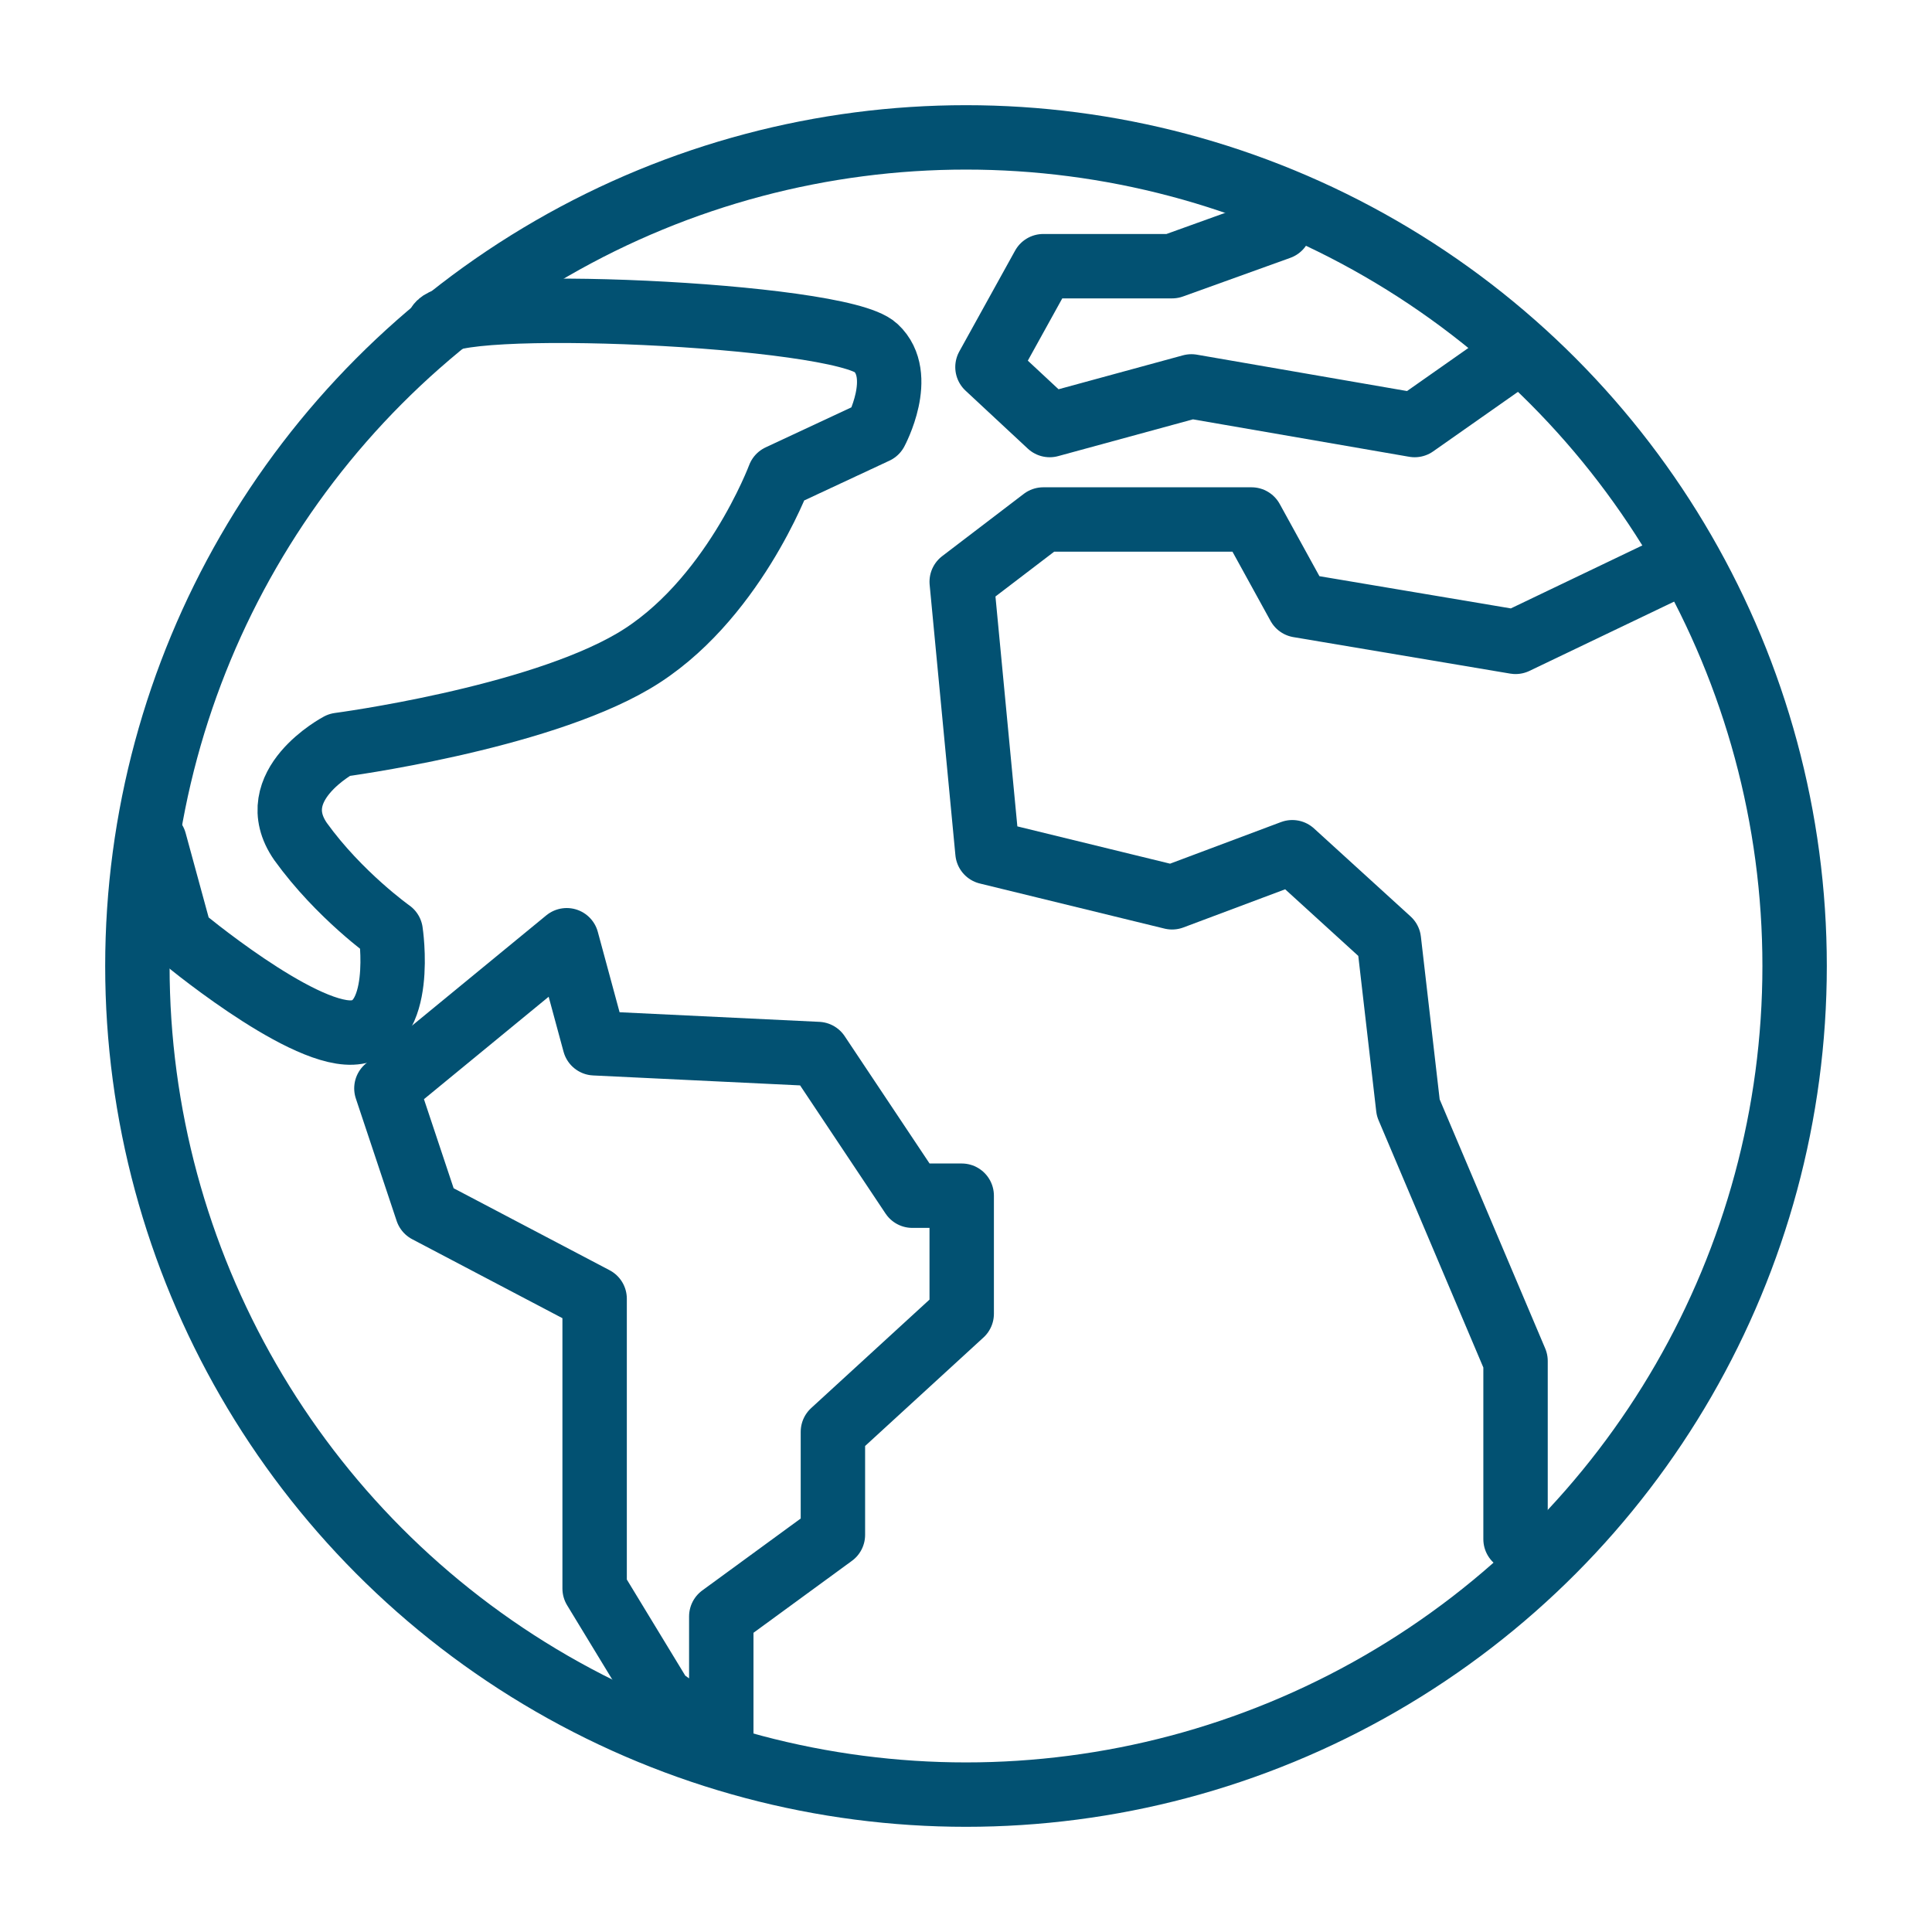
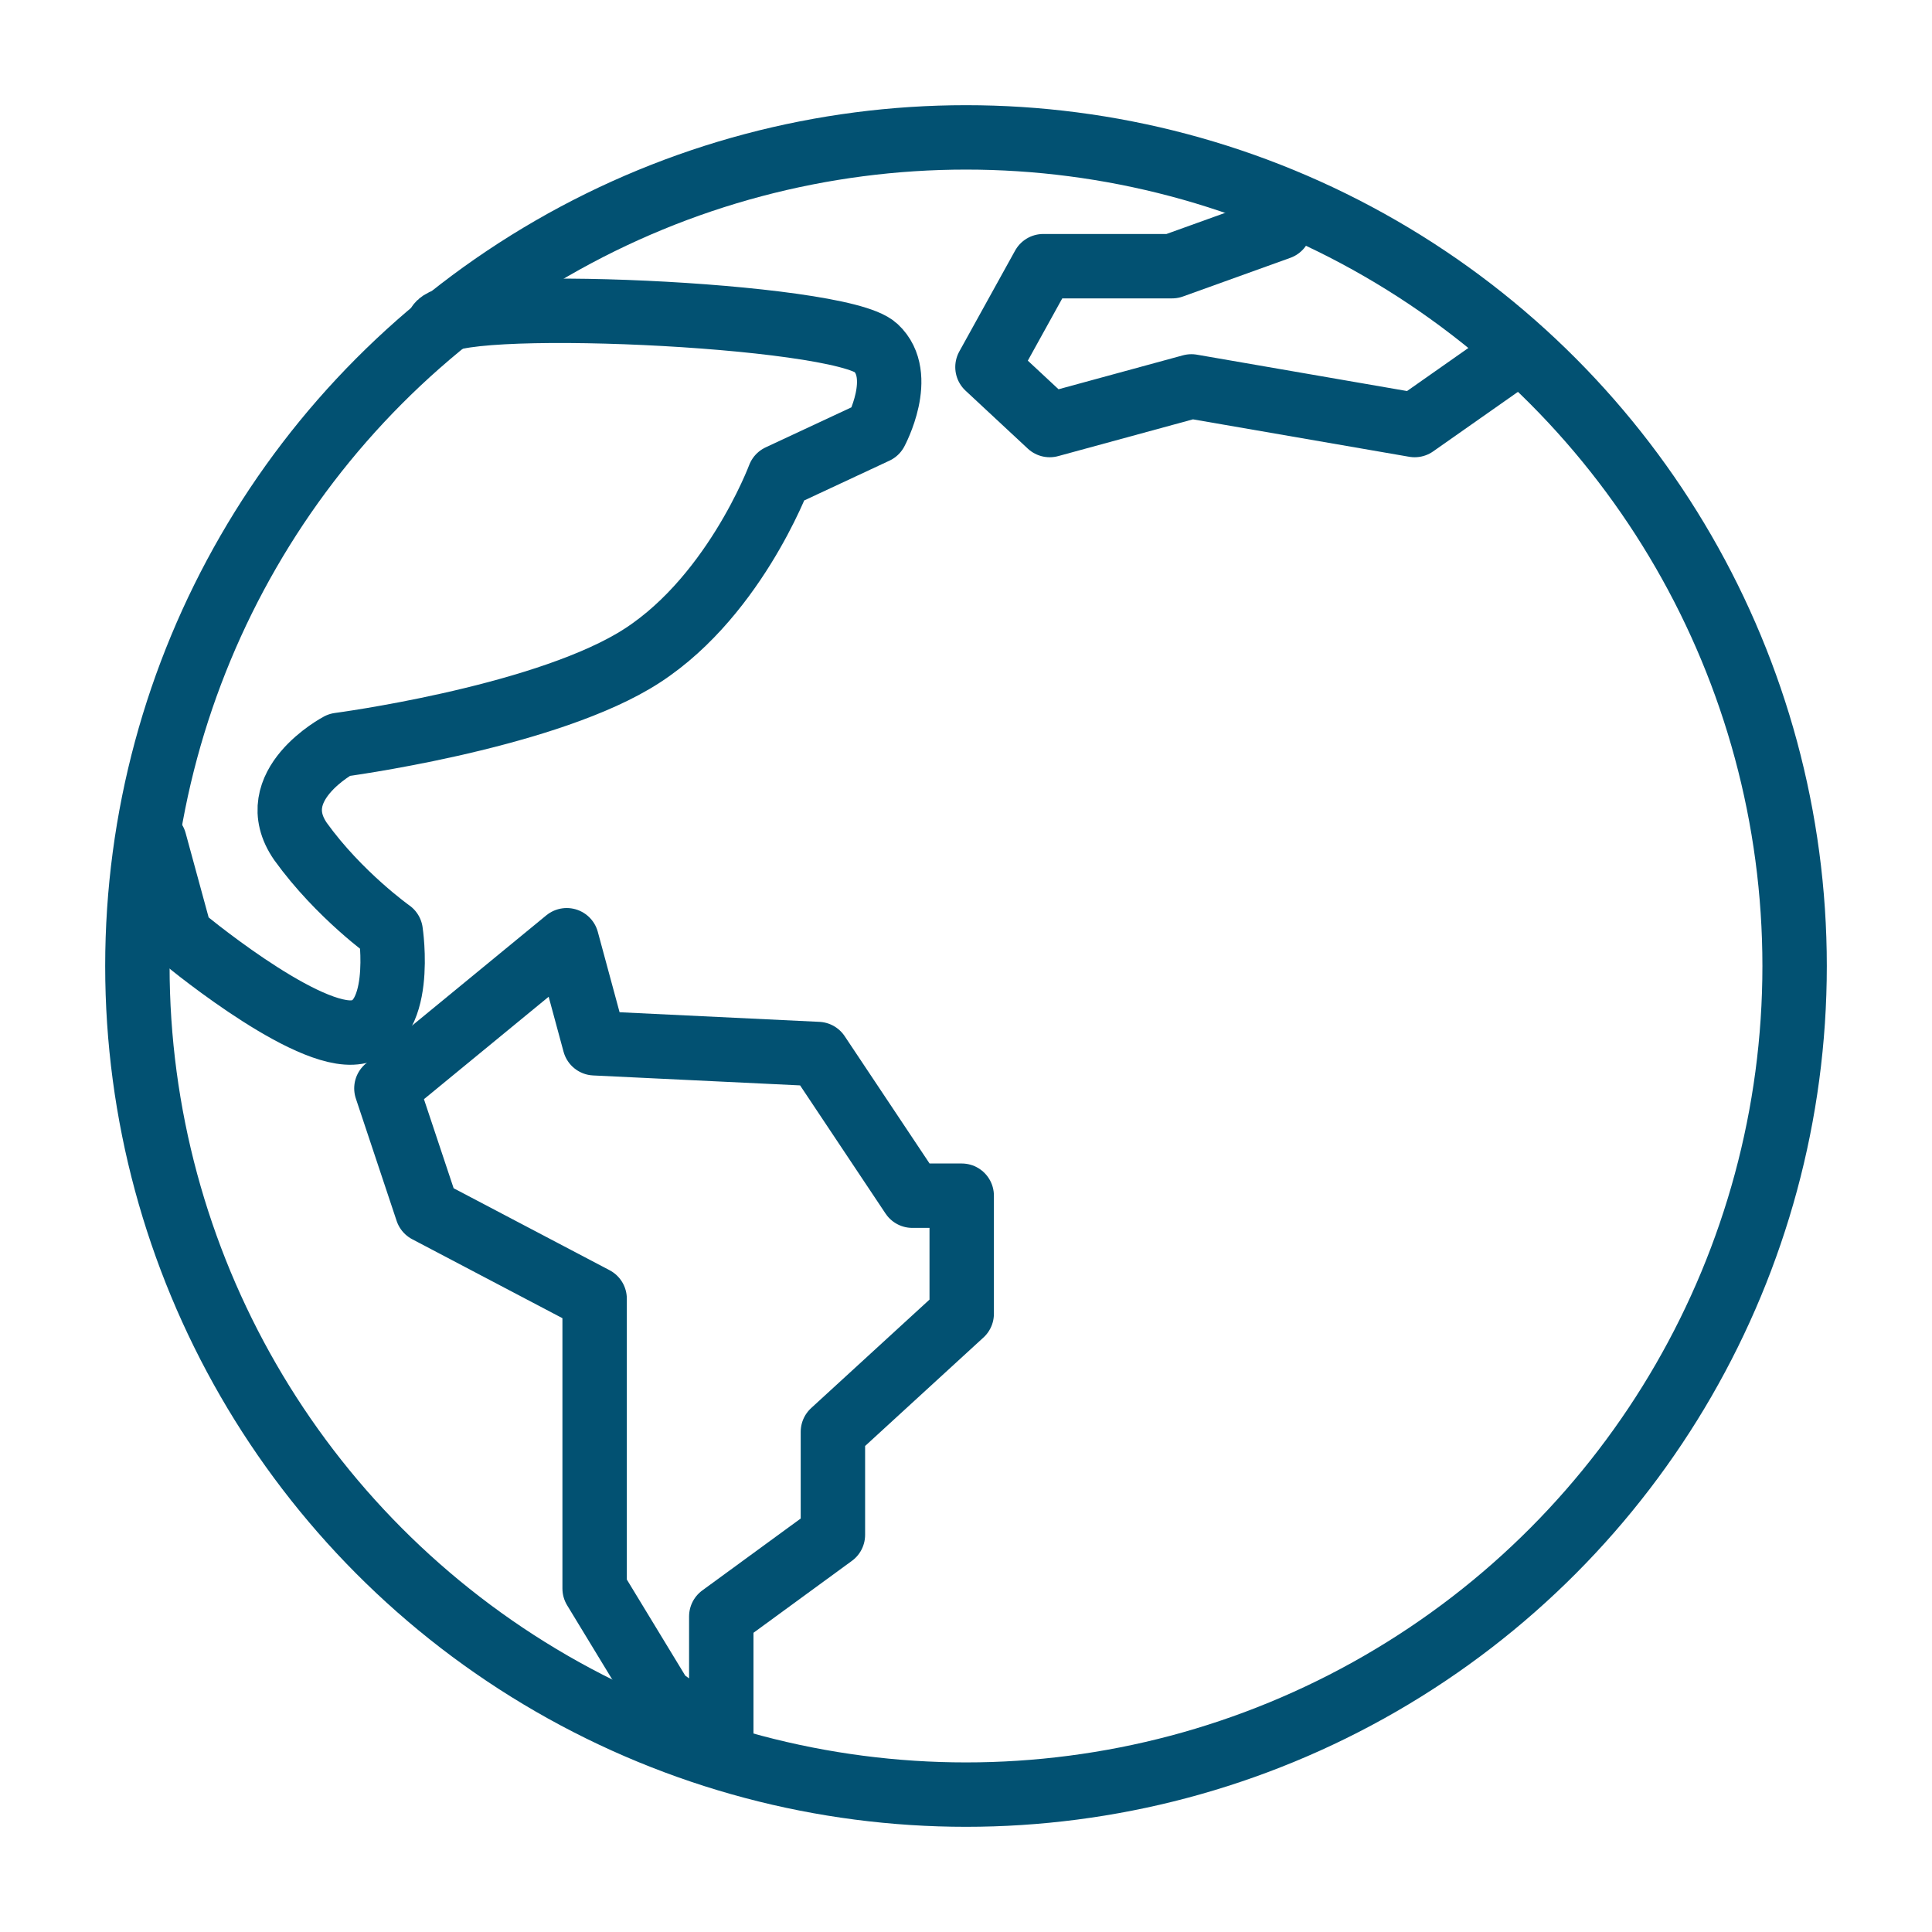
<svg xmlns="http://www.w3.org/2000/svg" version="1.1" id="Layer_1" x="0px" y="0px" width="90px" height="90px" viewBox="0 0 90 90" style="enable-background:new 0 0 90 90;" xml:space="preserve">
  <style type="text/css">
	.st0{fill:none;stroke:#025172;stroke-width:3;stroke-linecap:round;stroke-linejoin:round;stroke-miterlimit:10;}
</style>
  <g>
    <circle class="st0" cx="45" cy="45" r="38.6" />
    <path class="st0" d="M20.4,15.2c0.2-1.4,18.7-0.6,20.4,1c1.4,1.3,0,3.9,0,3.9l-4.5,2.1c0,0-2.2,5.9-6.8,8.6s-13.7,3.9-13.7,3.9   s-3.6,1.9-1.8,4.5c1.8,2.5,4.2,4.2,4.2,4.2s0.7,4.6-1.8,4.7c-2.5,0.1-8-4.5-8-4.5l-1.2-4.4" />
    <polygon class="st0" points="26.4,43.8 18,50.7 19.9,56.4 27.7,60.5 27.7,74 30.8,79.1 33.6,81.1 33.6,75.3 38.8,71.5 38.8,66.7    44.8,61.2 44.8,55.7 42.5,55.7 38.1,49.1 27.7,48.6  " />
    <polyline class="st0" points="59.6,10.6 54.6,12.4 48.6,12.4 46,17.1 48.9,19.8 55.5,18 65.9,19.8 70.6,16.5  " />
-     <polyline class="st0" points="77.7,26.5 70.6,29.9 60.5,28.2 58.3,24.2 48.6,24.2 44.8,27.1 46,39.7 54.6,41.8 60.2,39.7    64.7,43.8 65.6,51.6 70.6,63.4 70.6,68.5 70.6,71.7  " />
  </g>
</svg>